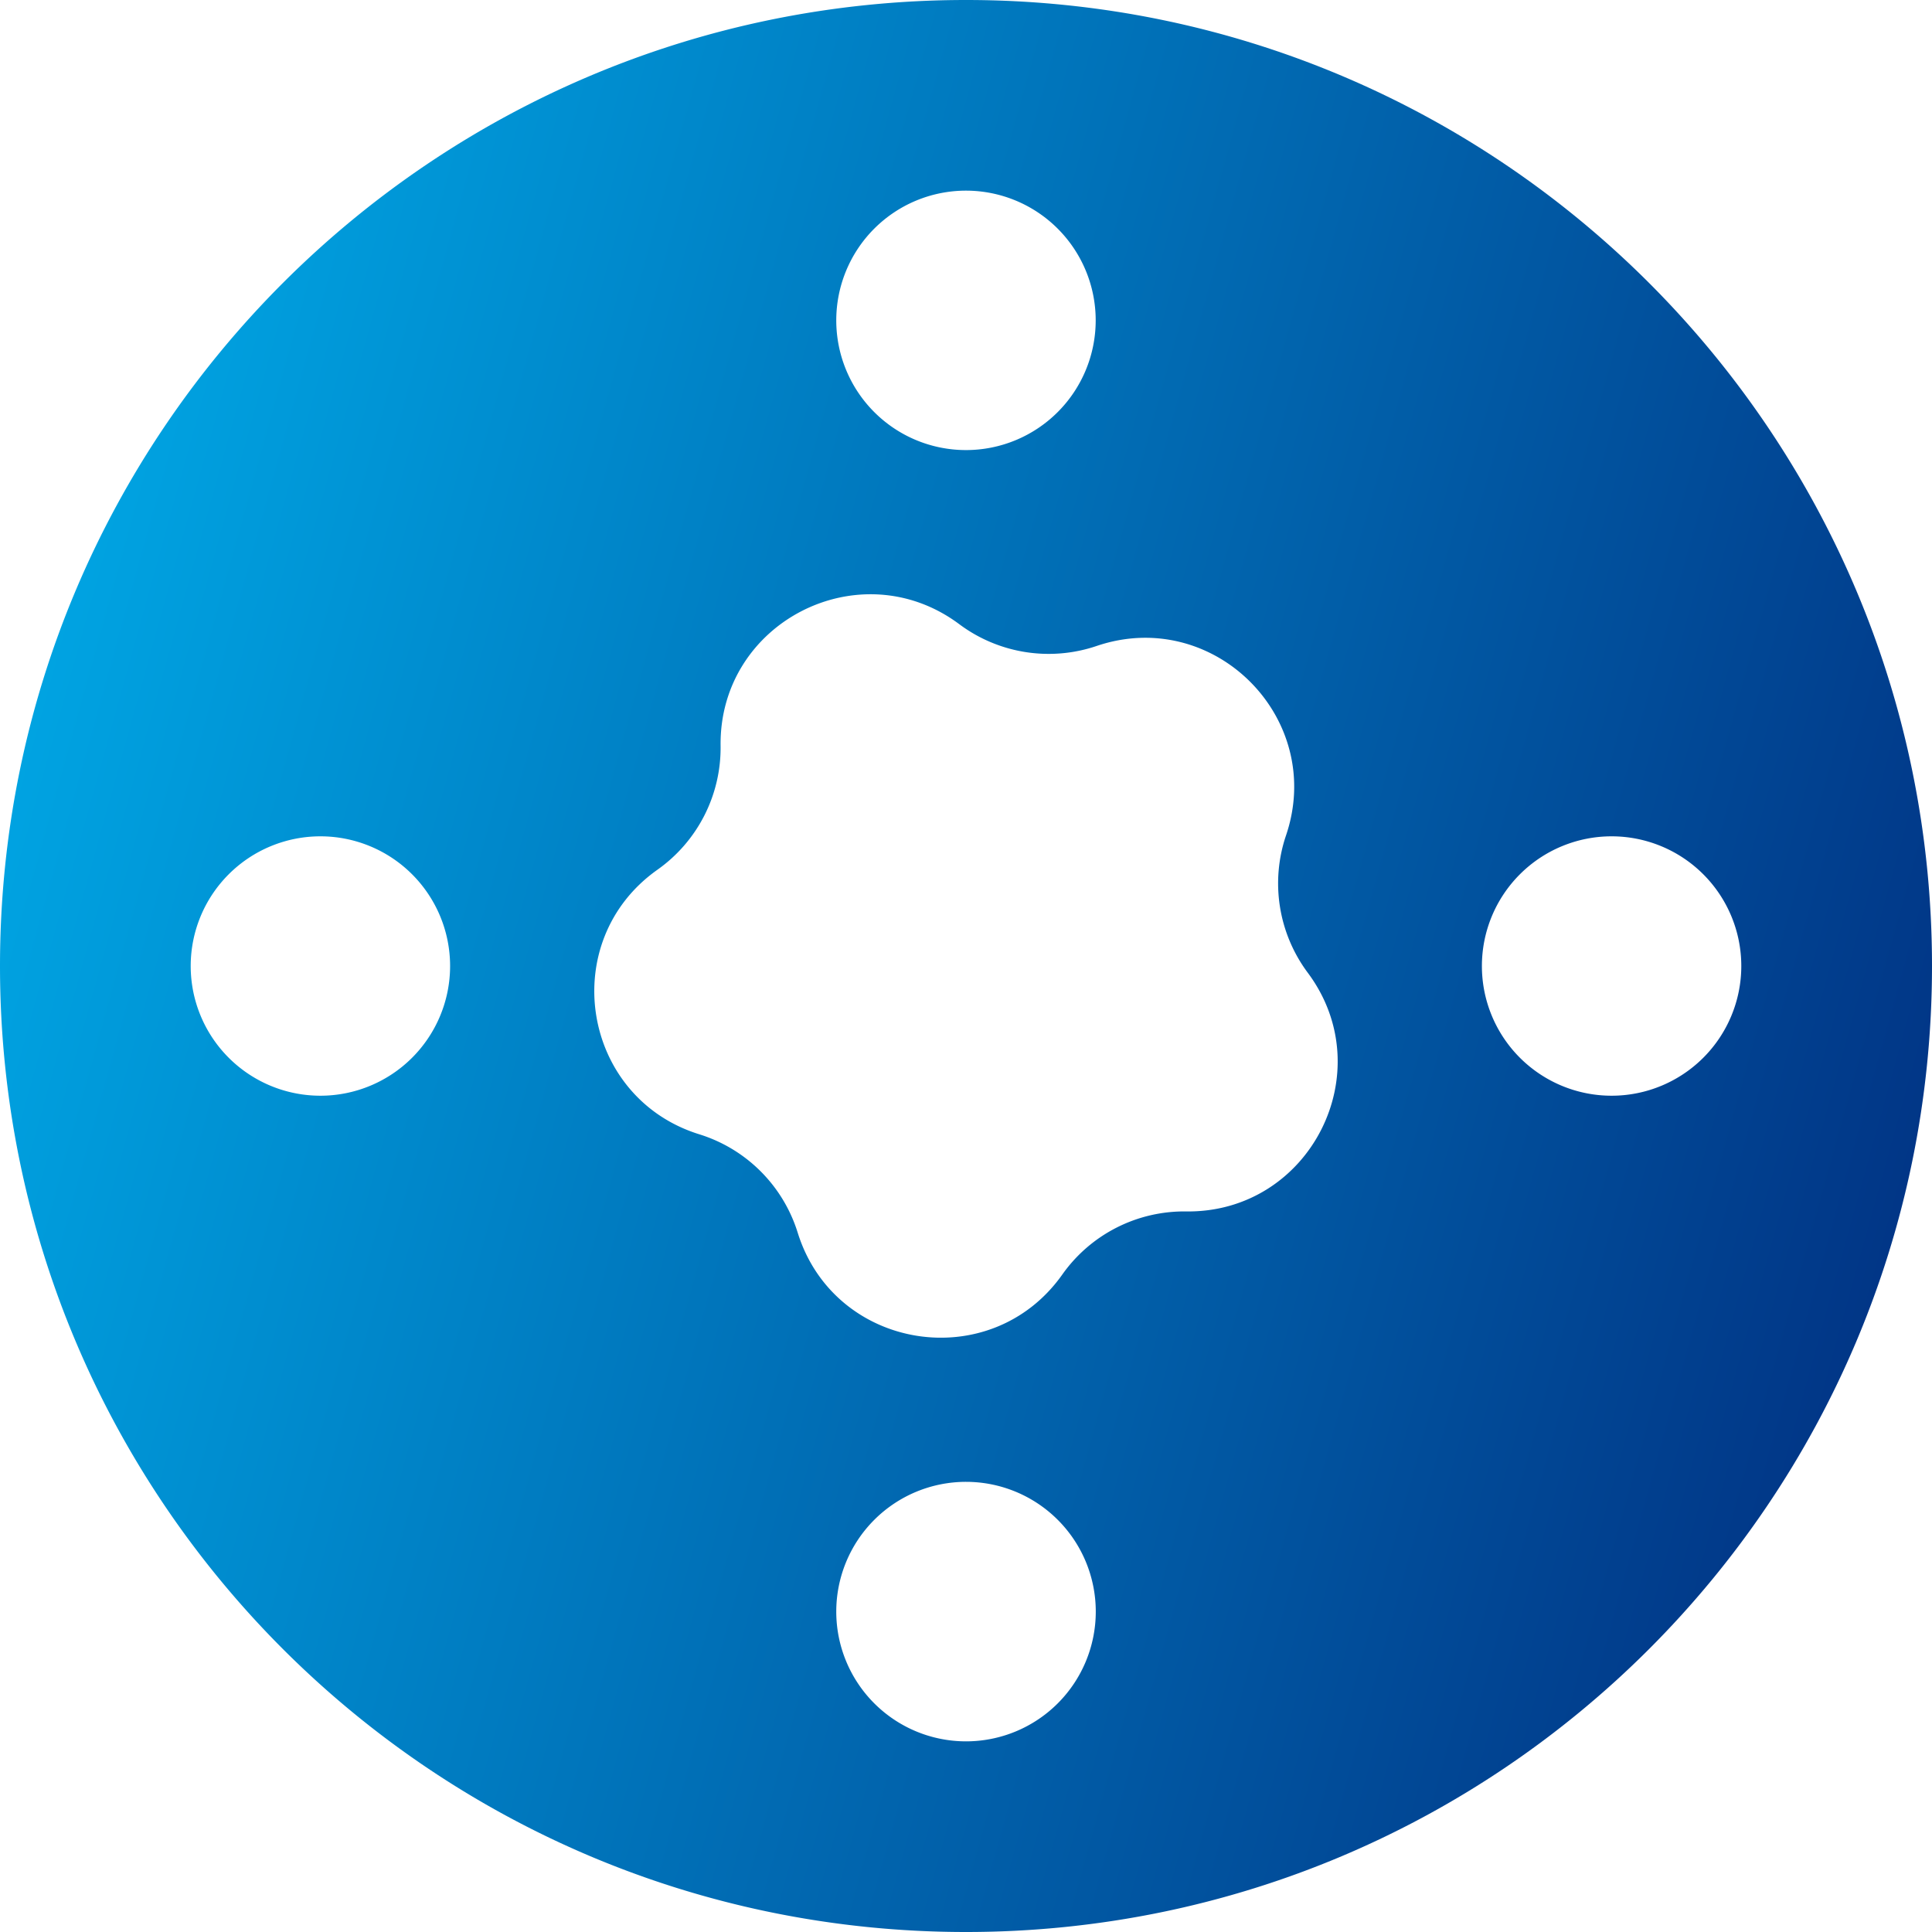
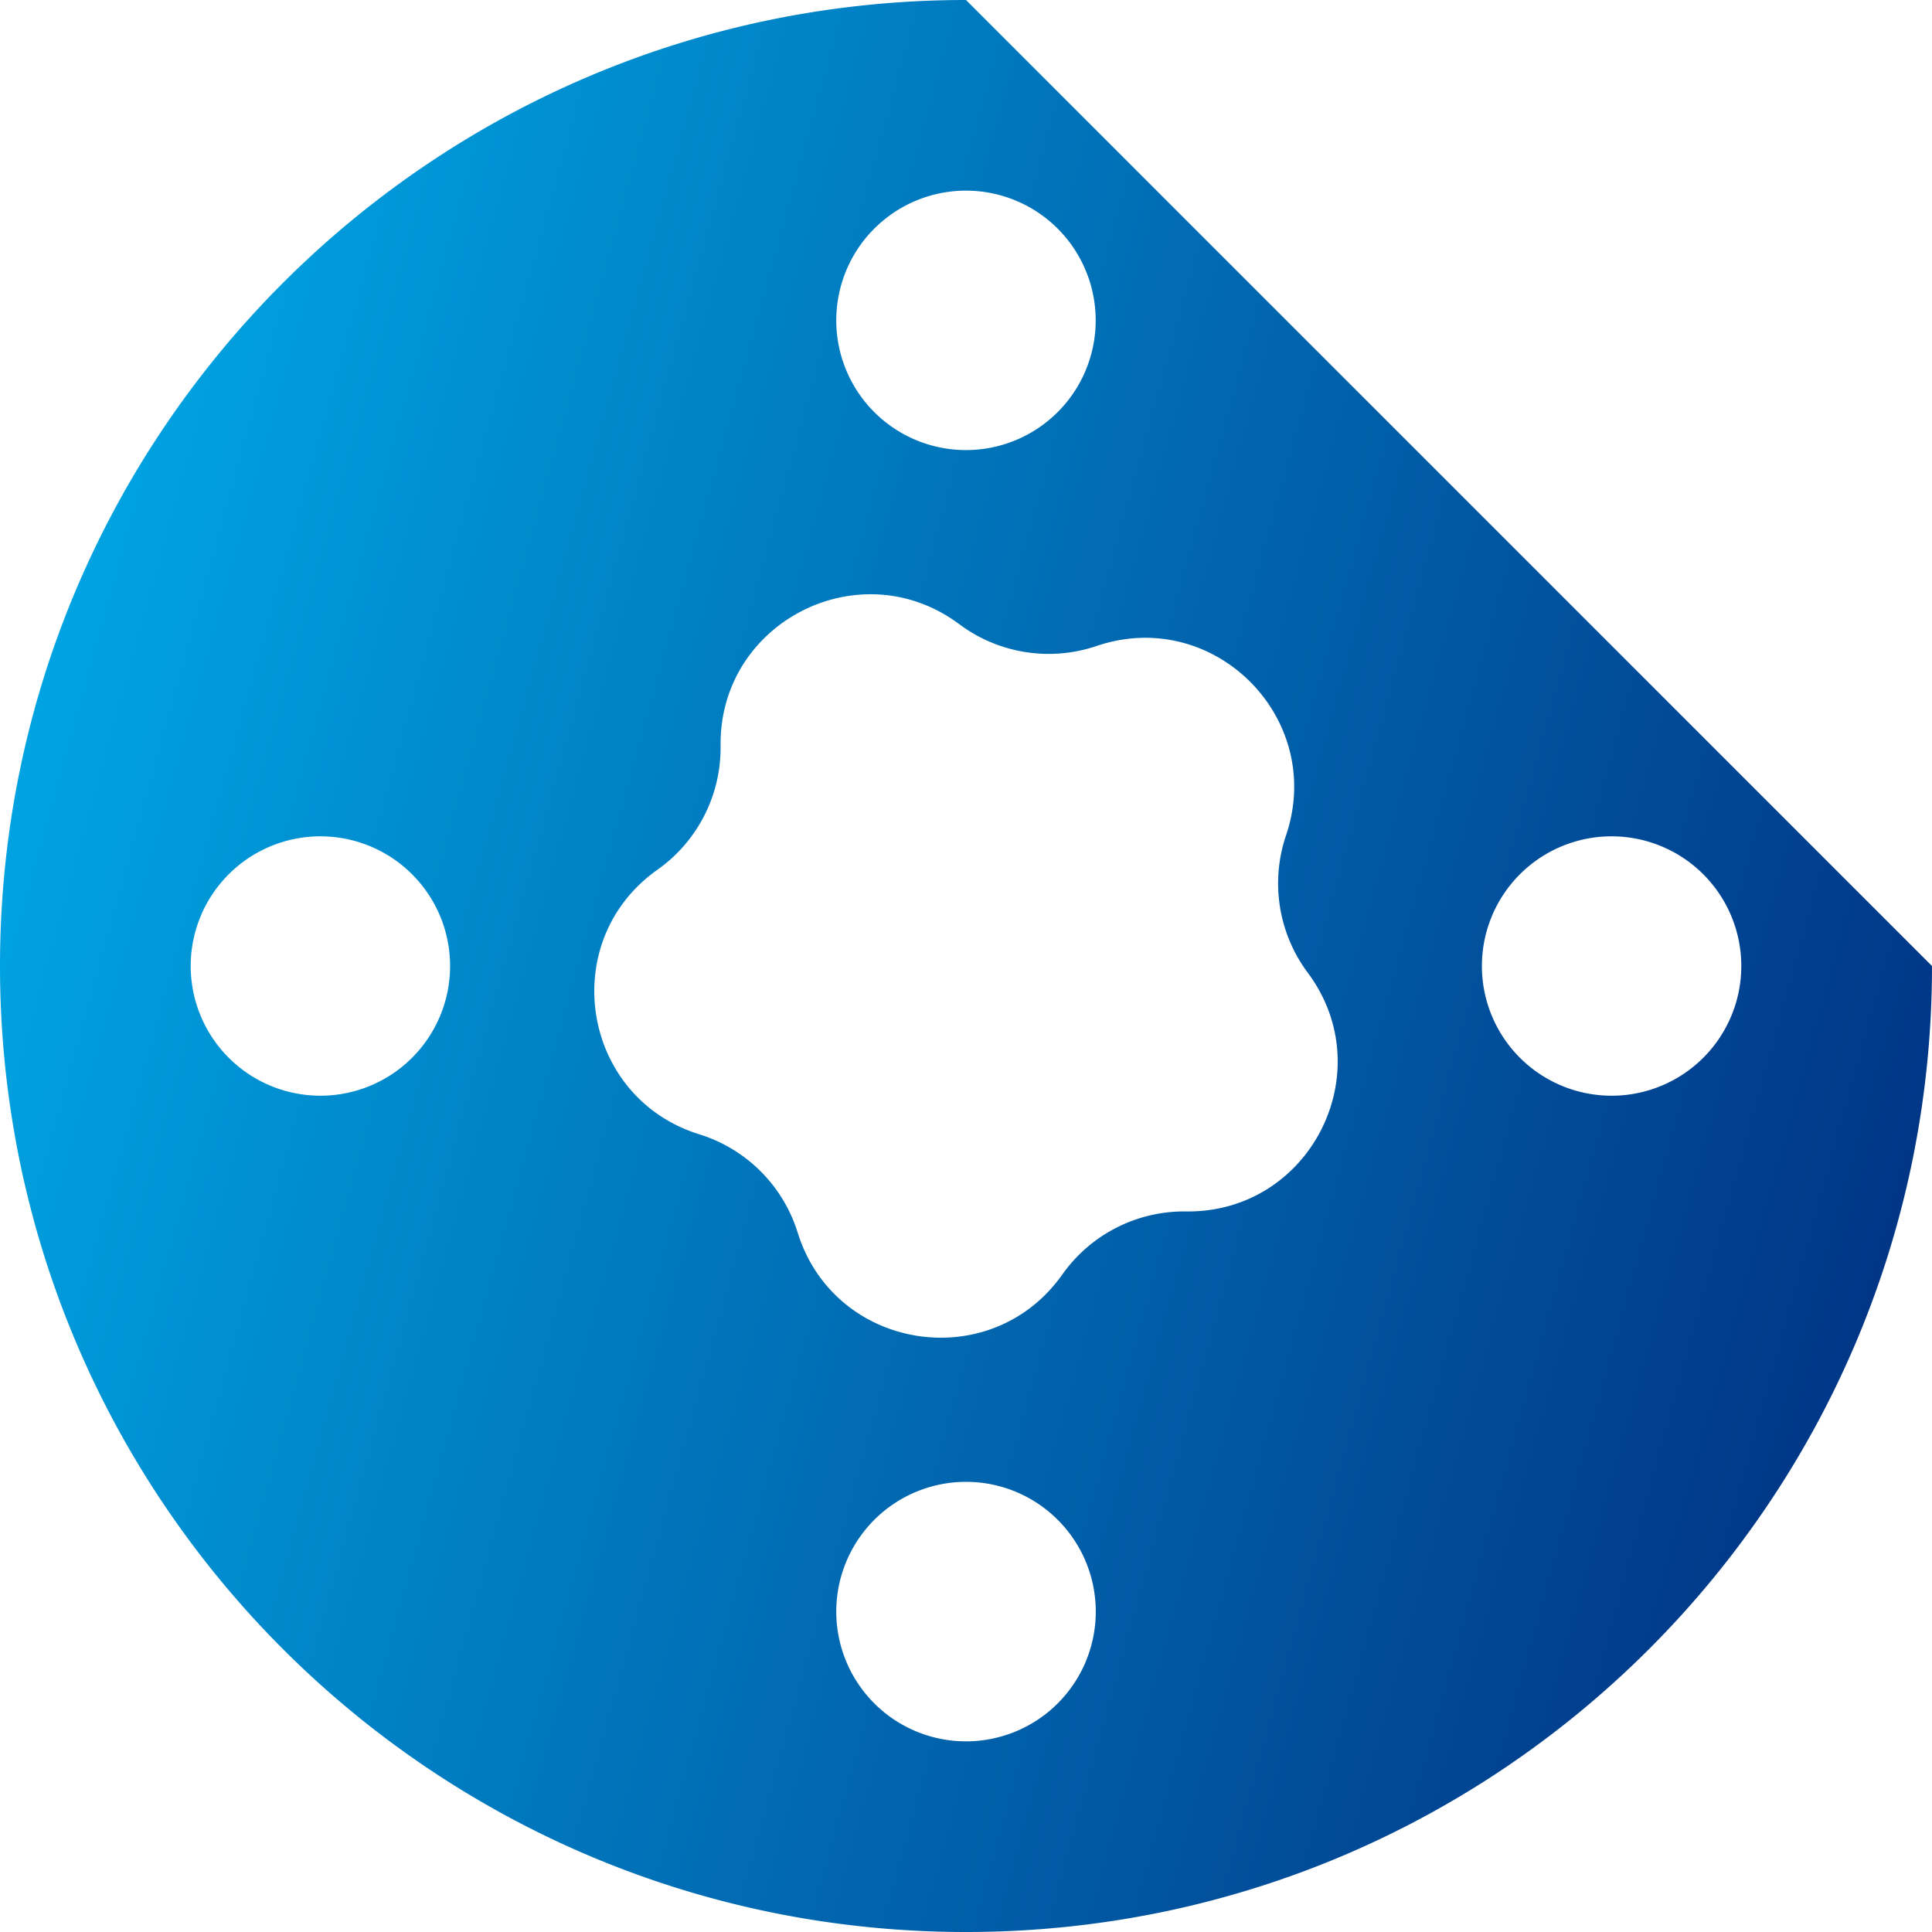
<svg xmlns="http://www.w3.org/2000/svg" width="50" height="50">
  <defs>
    <linearGradient x1="100%" y1="62.041%" x2="0%" y2="34.31%" id="a">
      <stop stop-color="#013485" offset="0%" />
      <stop stop-color="#00A6E4" offset="100%" />
    </linearGradient>
  </defs>
-   <path d="M41.708 28.357a3.356 3.356 0 1 1 0-6.713 3.356 3.356 0 0 1 0 6.713m-11.011 2.995a3.863 3.863 0 0 0-3.205 1.633c-1.85 2.616-5.897 1.974-6.848-1.085a3.867 3.867 0 0 0-2.545-2.544c-3.059-.951-3.7-4.998-1.084-6.848a3.866 3.866 0 0 0 1.634-3.205c-.042-3.204 3.61-5.065 6.177-3.149a3.866 3.866 0 0 0 3.554.564c3.034-1.03 5.931 1.868 4.902 4.903a3.868 3.868 0 0 0 .562 3.552c1.917 2.569.057 6.22-3.147 6.179M25 45.066a3.358 3.358 0 1 1 .001-6.716A3.358 3.358 0 0 1 25 45.066M8.292 28.357a3.356 3.356 0 1 1 0-6.713 3.356 3.356 0 0 1 0 6.713M25 4.934a3.357 3.357 0 1 1-.001 6.714A3.357 3.357 0 0 1 25 4.934M25 0C11.193 0 0 11.193 0 25s11.193 25 25 25 25-11.193 25-25S38.807 0 25 0" fill="url(#a)" fill-rule="evenodd" />
+   <path d="M41.708 28.357a3.356 3.356 0 1 1 0-6.713 3.356 3.356 0 0 1 0 6.713m-11.011 2.995a3.863 3.863 0 0 0-3.205 1.633c-1.85 2.616-5.897 1.974-6.848-1.085a3.867 3.867 0 0 0-2.545-2.544c-3.059-.951-3.7-4.998-1.084-6.848a3.866 3.866 0 0 0 1.634-3.205c-.042-3.204 3.61-5.065 6.177-3.149a3.866 3.866 0 0 0 3.554.564c3.034-1.03 5.931 1.868 4.902 4.903a3.868 3.868 0 0 0 .562 3.552c1.917 2.569.057 6.22-3.147 6.179M25 45.066a3.358 3.358 0 1 1 .001-6.716A3.358 3.358 0 0 1 25 45.066M8.292 28.357a3.356 3.356 0 1 1 0-6.713 3.356 3.356 0 0 1 0 6.713M25 4.934a3.357 3.357 0 1 1-.001 6.714A3.357 3.357 0 0 1 25 4.934M25 0C11.193 0 0 11.193 0 25s11.193 25 25 25 25-11.193 25-25" fill="url(#a)" fill-rule="evenodd" />
</svg>